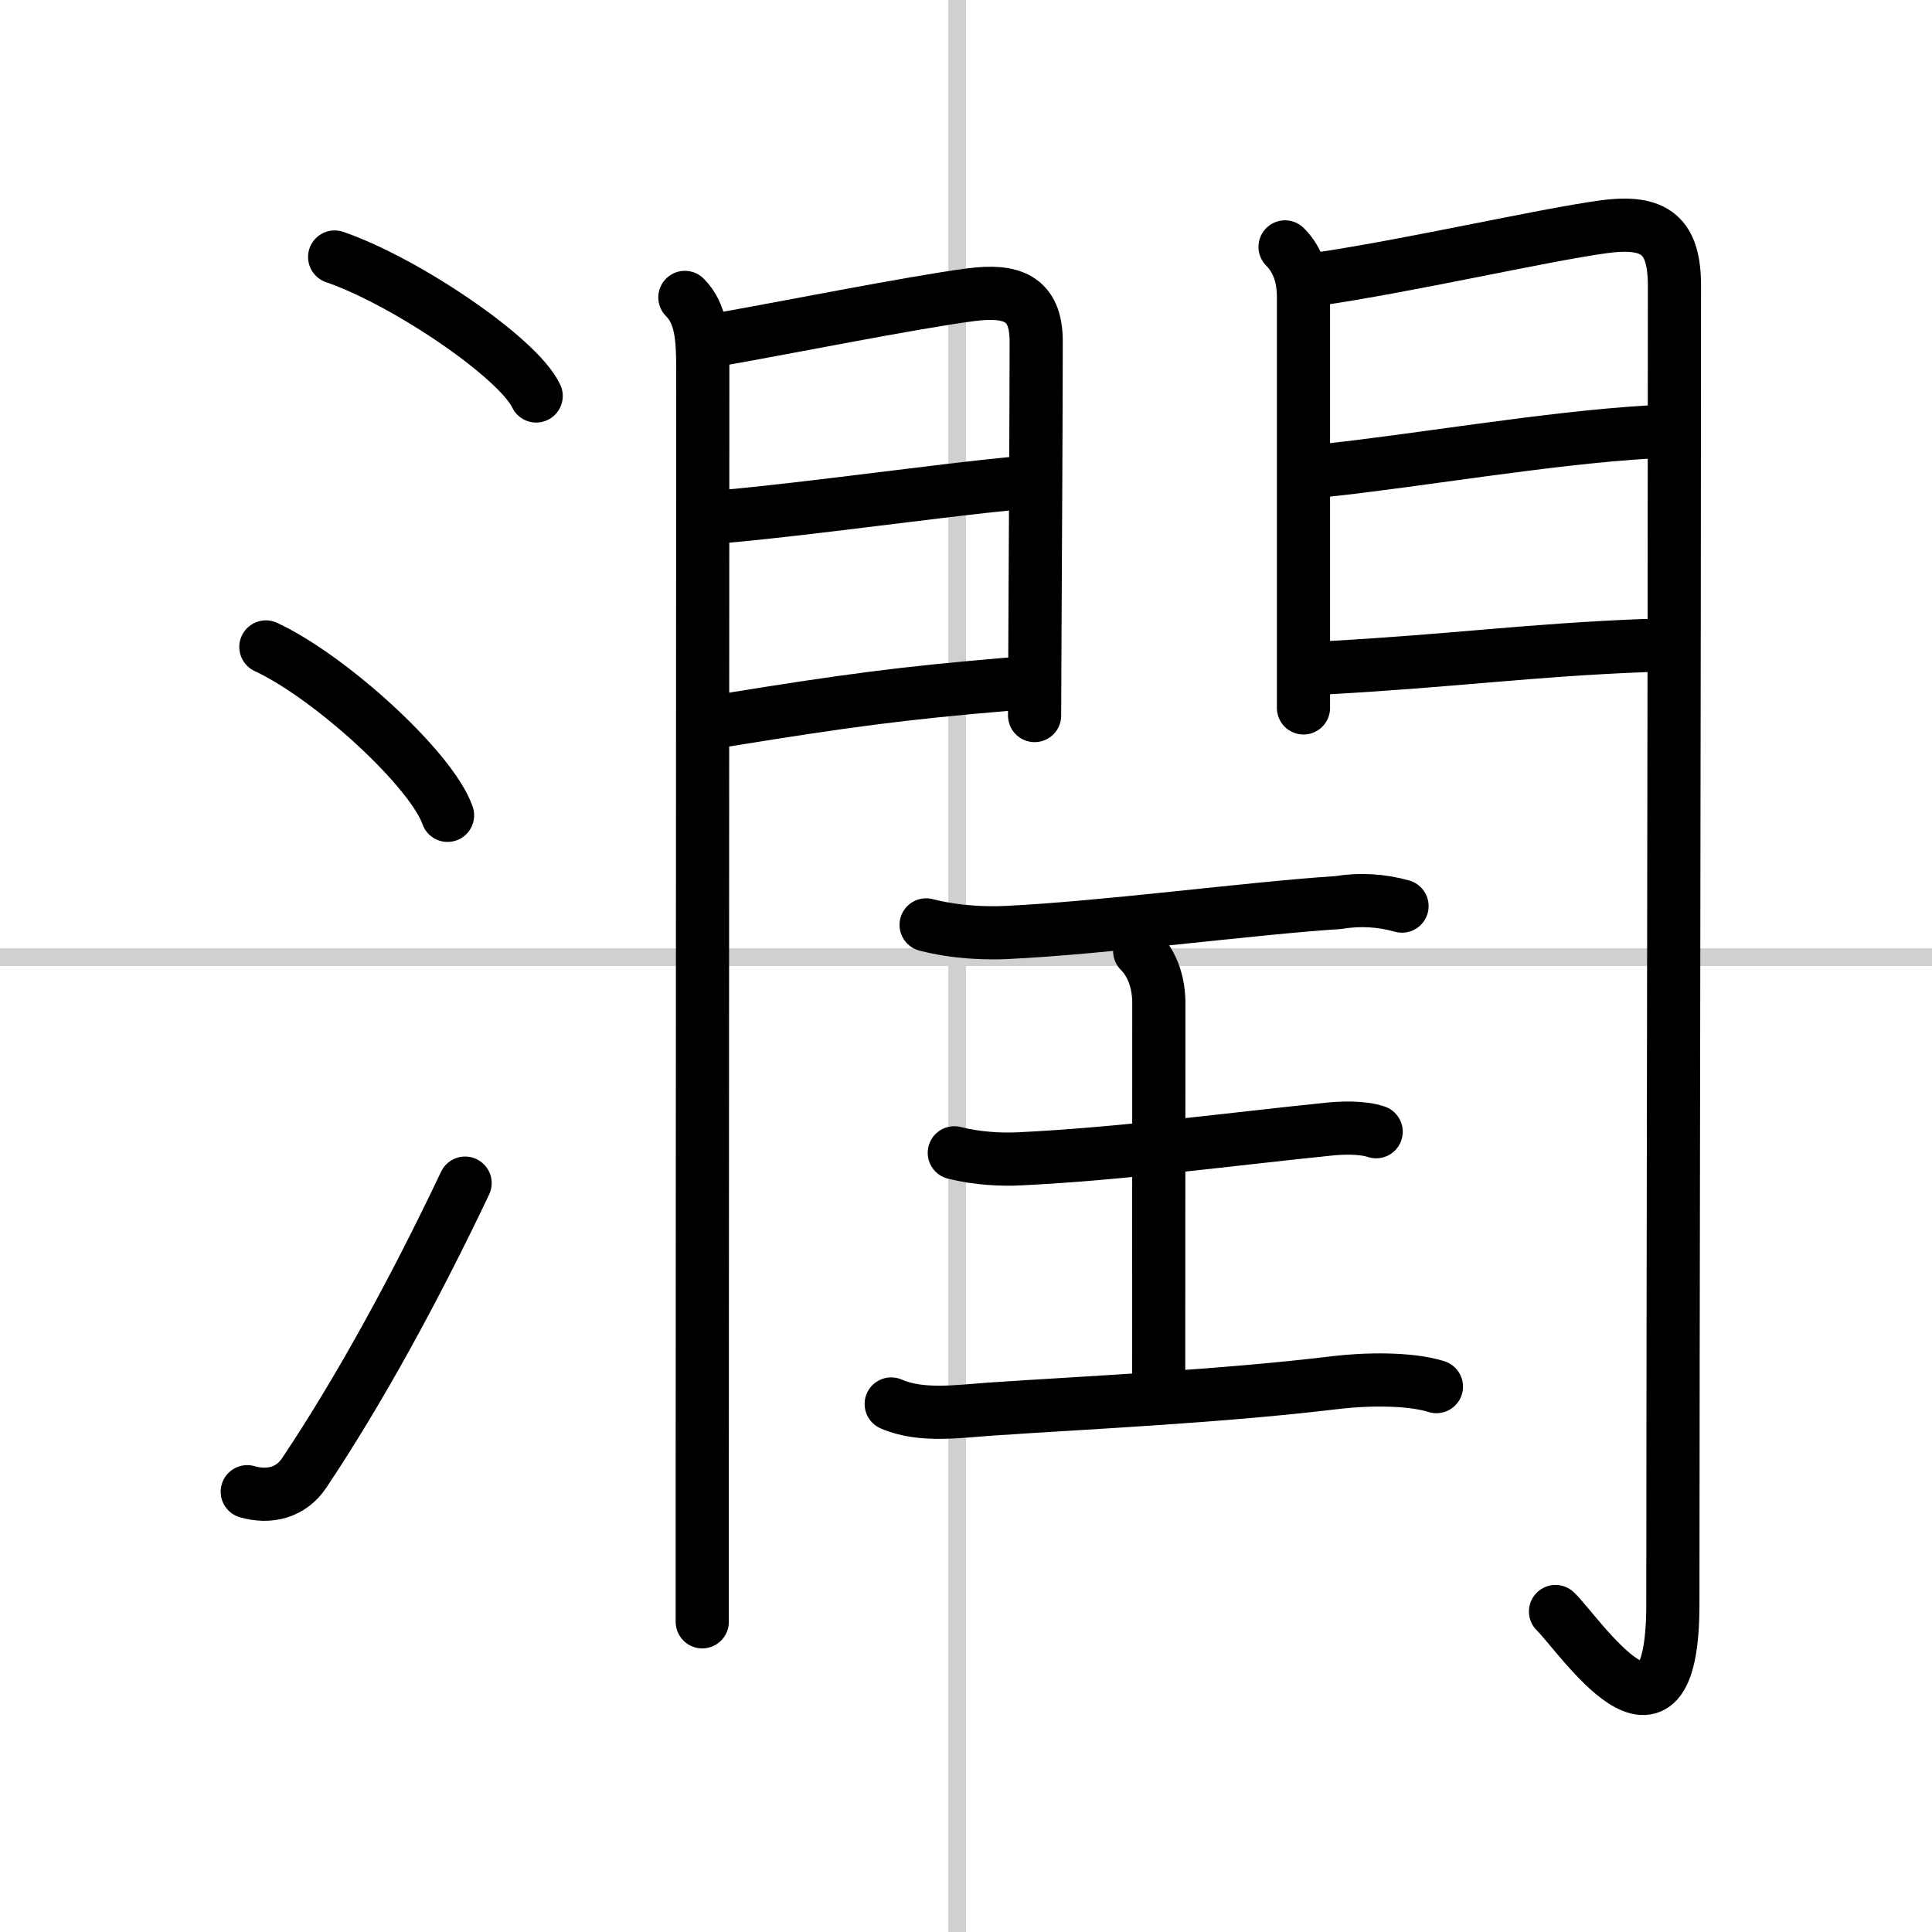
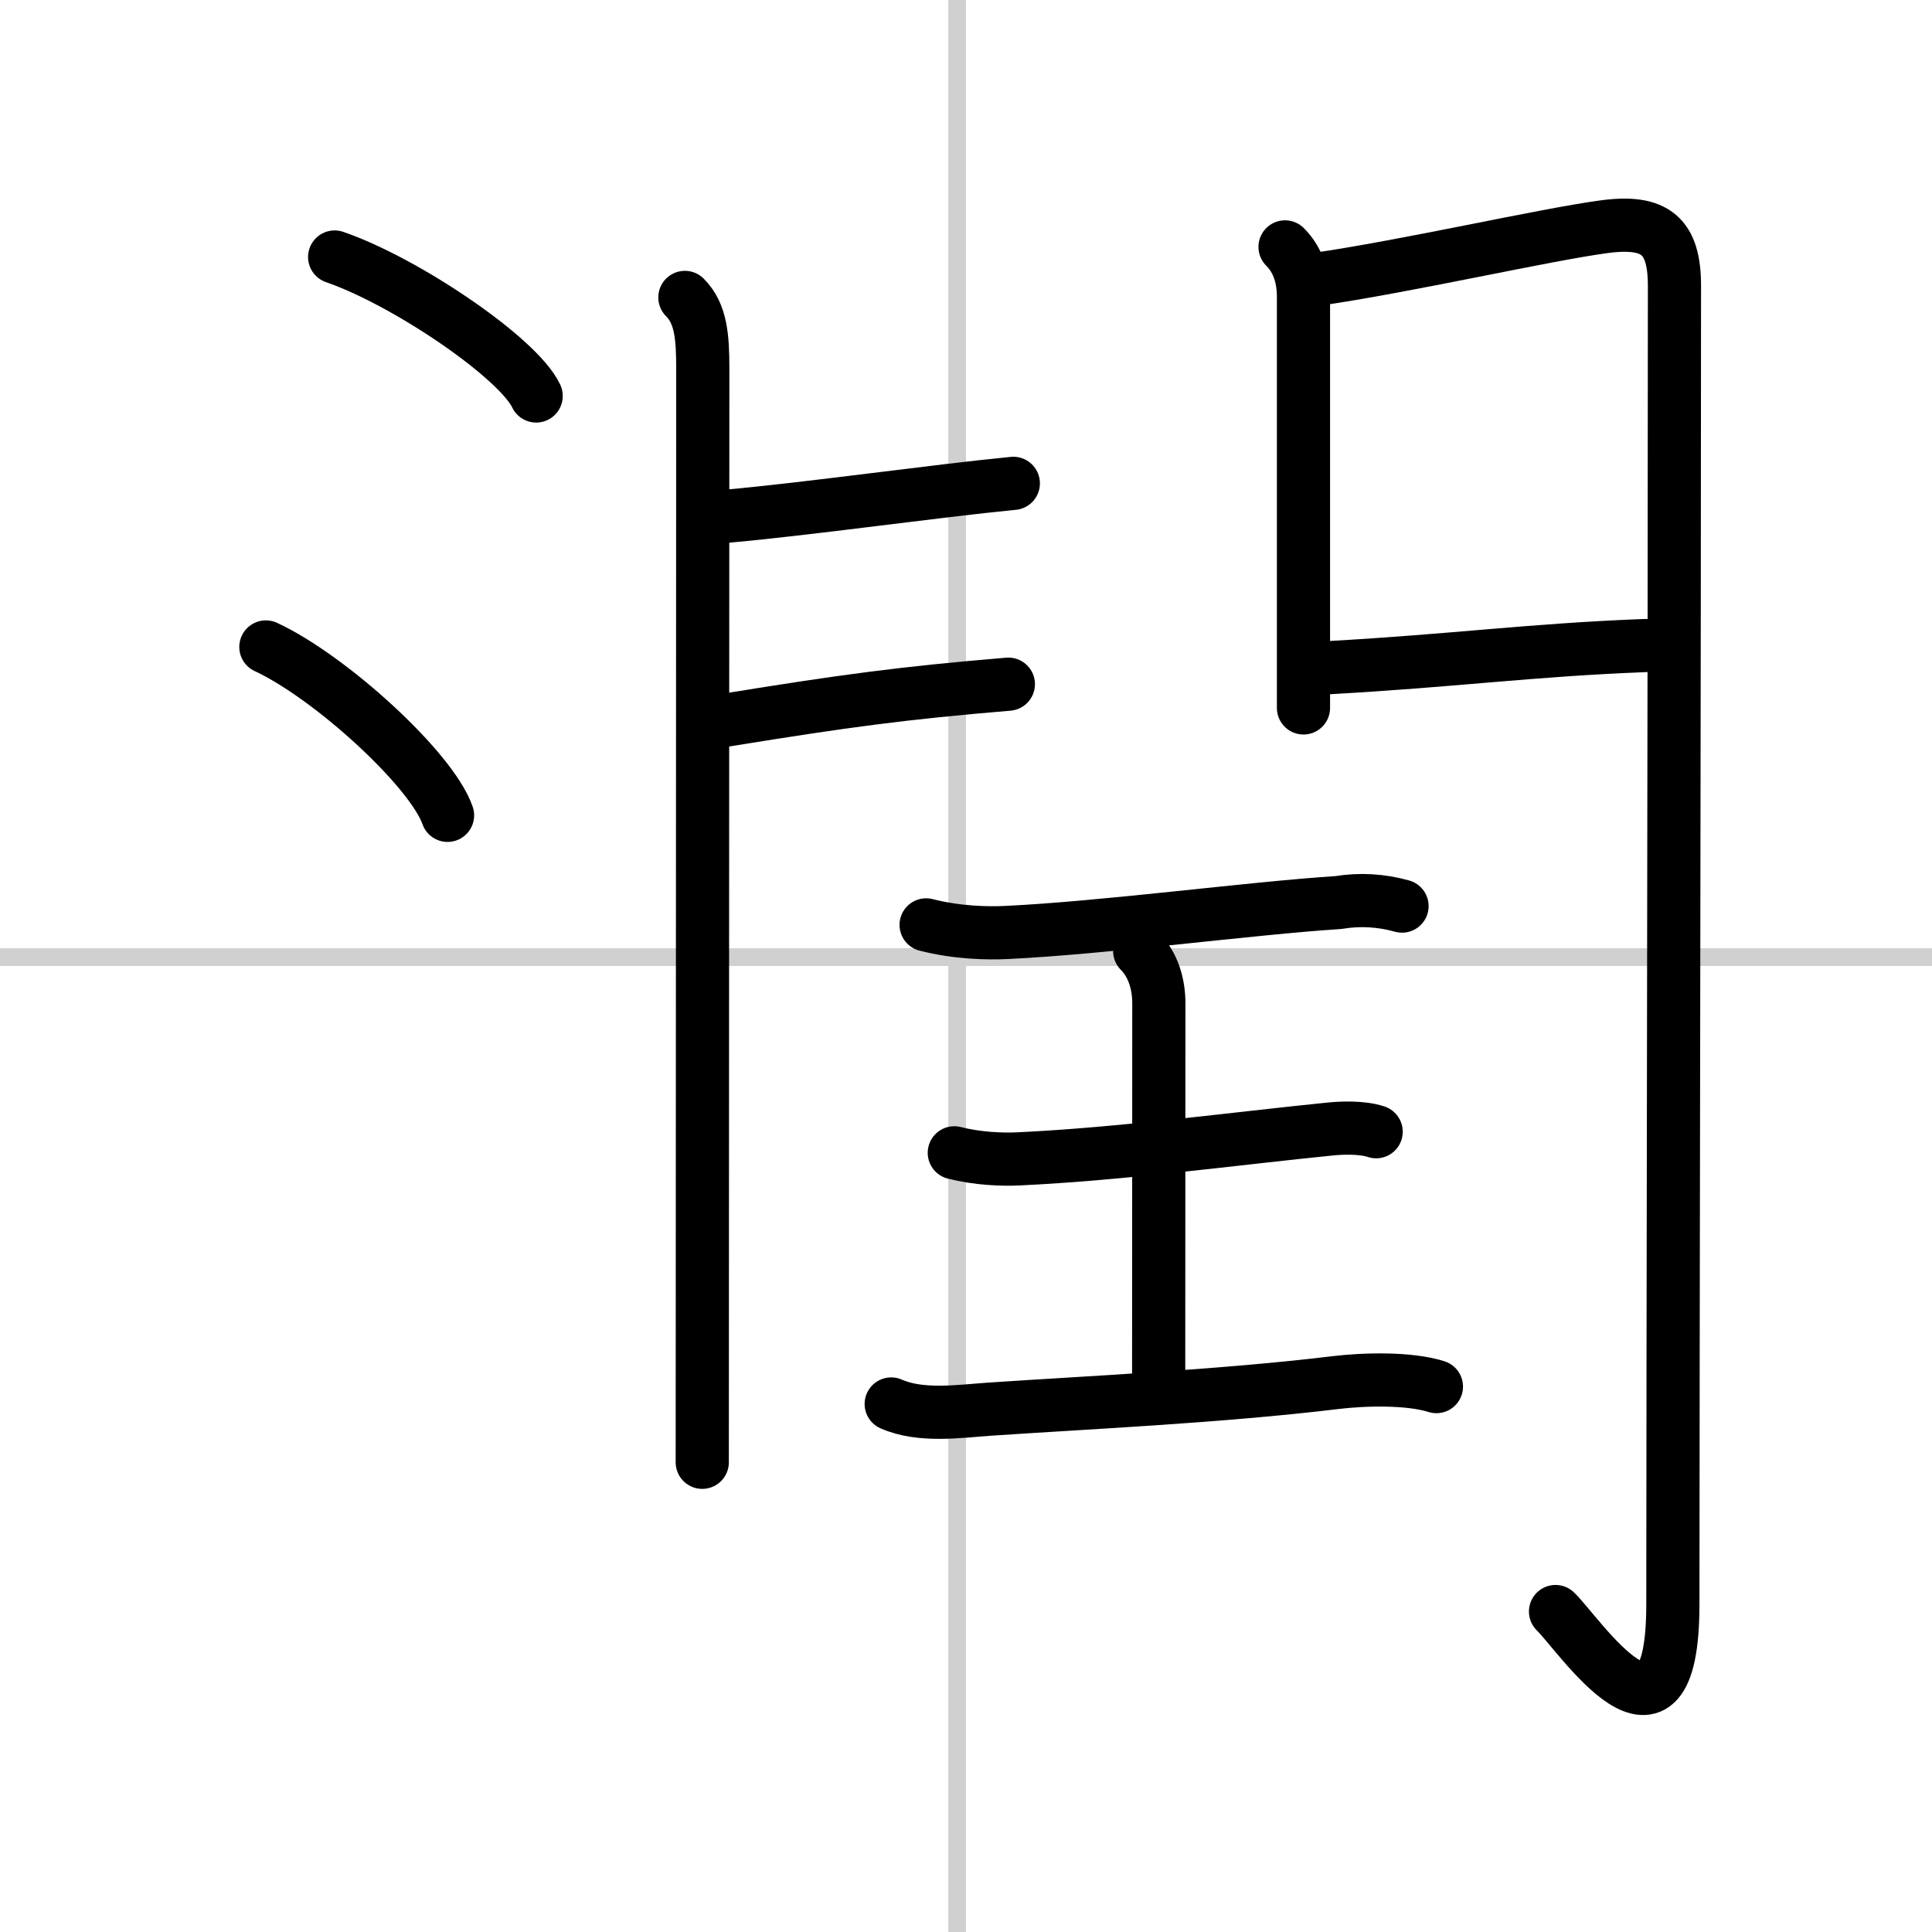
<svg xmlns="http://www.w3.org/2000/svg" width="400" height="400" viewBox="0 0 109 109">
  <rect x="0" y="0" width="109" height="109" fill="#808080" stroke="none" />
  <g fill="none" stroke="#000" stroke-linecap="round" stroke-linejoin="round" stroke-width="3">
    <rect width="100%" height="100%" fill="#fff" stroke="#fff" />
    <line x1="54" x2="54" y2="109" stroke="#d0d0d0" stroke-width="1" />
    <line x2="109" y1="54" y2="54" stroke="#d0d0d0" stroke-width="1" />
    <path d="m18.88 14.5c4.01 1.38 10.36 5.69 11.37 7.84" />
    <path d="m15 36.5c3.62 1.68 9.34 6.89 10.25 9.5" />
-     <path d="m13.95 84.16c1.25 0.36 2.48 0.05 3.22-1.07 3.12-4.67 6.24-10.38 9.07-16.34" />
-     <path d="m38.64 16.78c0.91 0.91 1.01 2.22 1.01 4.02 0 3.38-0.02 40.76-0.03 61.7v9" />
-     <path d="m40.57 19.15c3.25-0.56 10.89-2.09 14.19-2.52 2.29-0.3 3.7 0.16 3.7 2.62 0 2.85-0.04 11.22-0.07 16.5-0.01 2.12-0.02 3.83-0.02 4.62" />
+     <path d="m38.64 16.78c0.91 0.91 1.01 2.22 1.01 4.02 0 3.38-0.02 40.76-0.03 61.7" />
    <path d="m41.05 29.12c4.51-0.4 11.78-1.43 16.12-1.85" />
    <path d="m41 40.62c6.72-1.09 9.94-1.52 15.89-2.02" />
    <path d="m72.5 13.93c0.79 0.79 1.04 1.82 1.04 2.83v18.49 4.69" />
    <path d="m74.19 15.77c5.21-0.75 12.9-2.52 16.32-2.98 2.91-0.39 3.96 0.54 3.96 3.34 0 18.75-0.09 62.07-0.09 74.37 0 9.79-5.33 1.64-6.62 0.42" />
-     <path d="m74.58 26.56c5.51-0.58 12.61-1.84 18.5-2.19" />
    <path d="m74.94 37.67c7.19-0.4 11.39-1 17.88-1.25" />
    <path d="m52.25 52.18c1.75 0.45 3.49 0.48 4.51 0.43 5.53-0.26 13.79-1.37 18.75-1.69 1.21-0.2 2.41-0.13 3.59 0.2" />
    <path d="m64.3 53.66c0.77 0.77 1.08 1.88 1.08 2.94 0 4.03-0.01 15.95-0.01 20.87" />
    <path d="m53.84 65.04c1.29 0.33 2.68 0.39 3.66 0.34 5.75-0.27 12.32-1.16 17.52-1.68 0.56-0.06 1.79-0.13 2.62 0.15" />
    <path d="m50.28 79.21c1.68 0.74 3.84 0.41 5.59 0.29 5.61-0.38 12.97-0.71 19.51-1.5 1.58-0.19 4.11-0.26 5.66 0.23" />
  </g>
</svg>